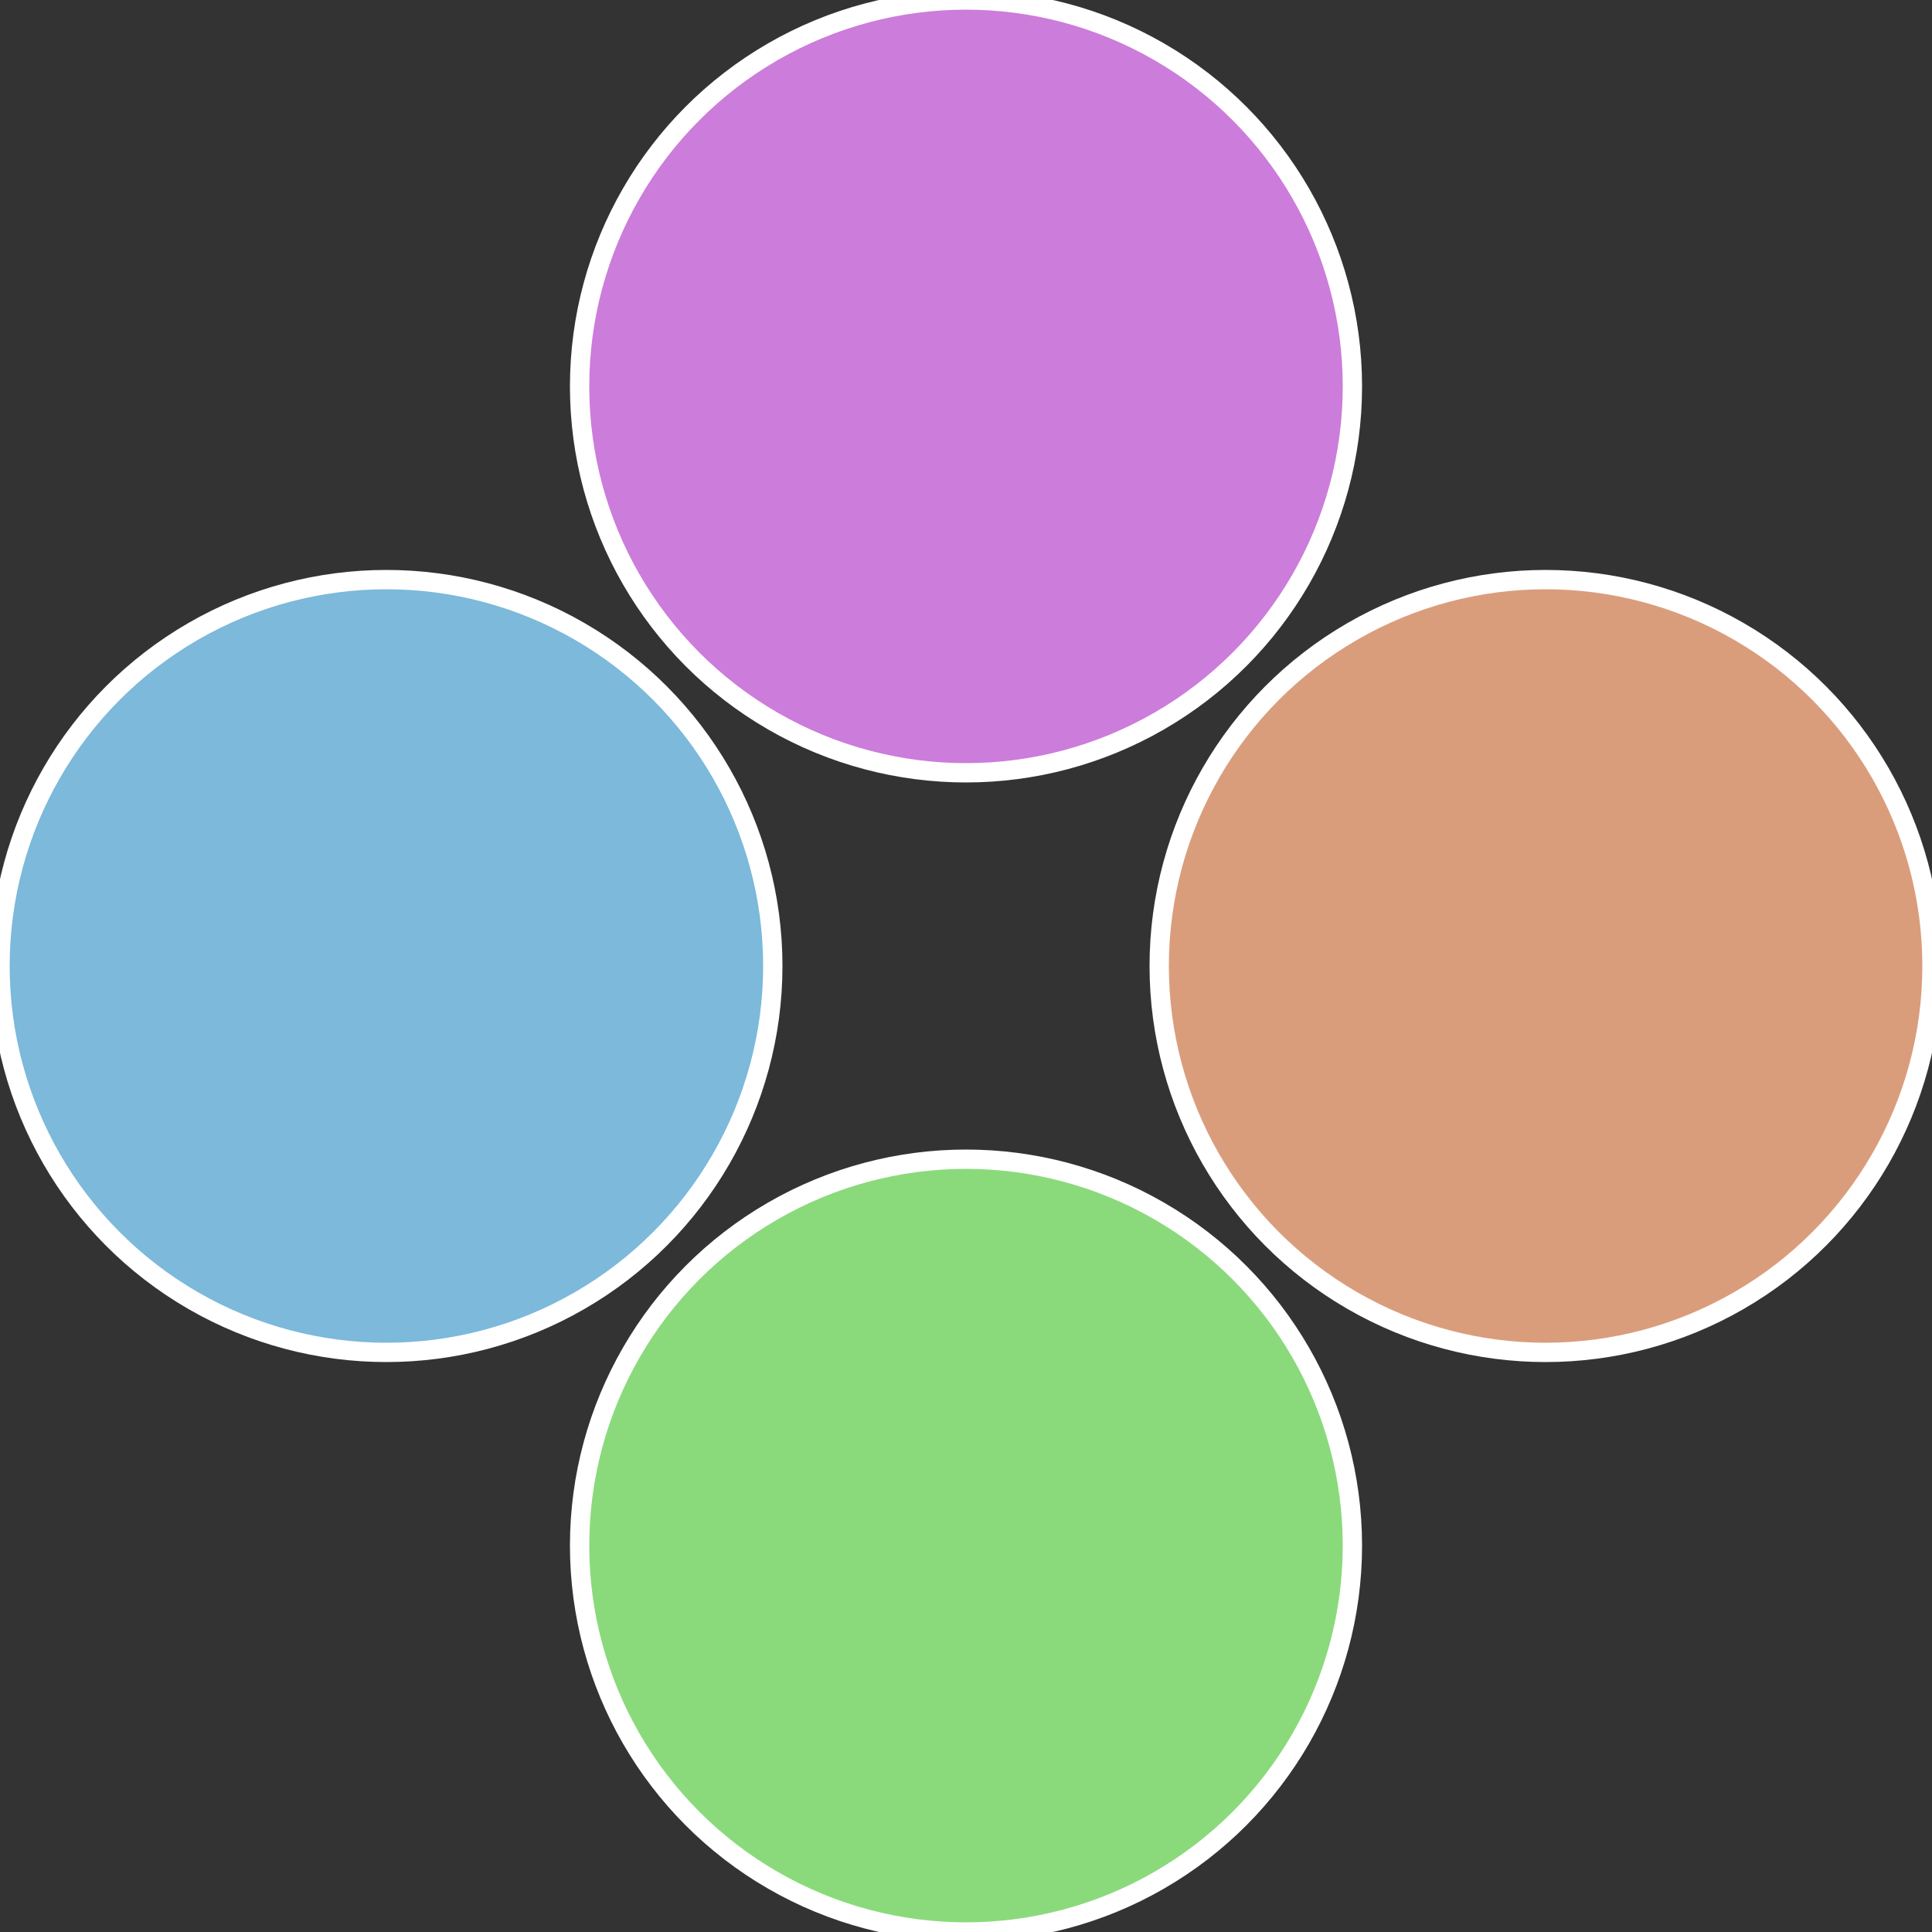
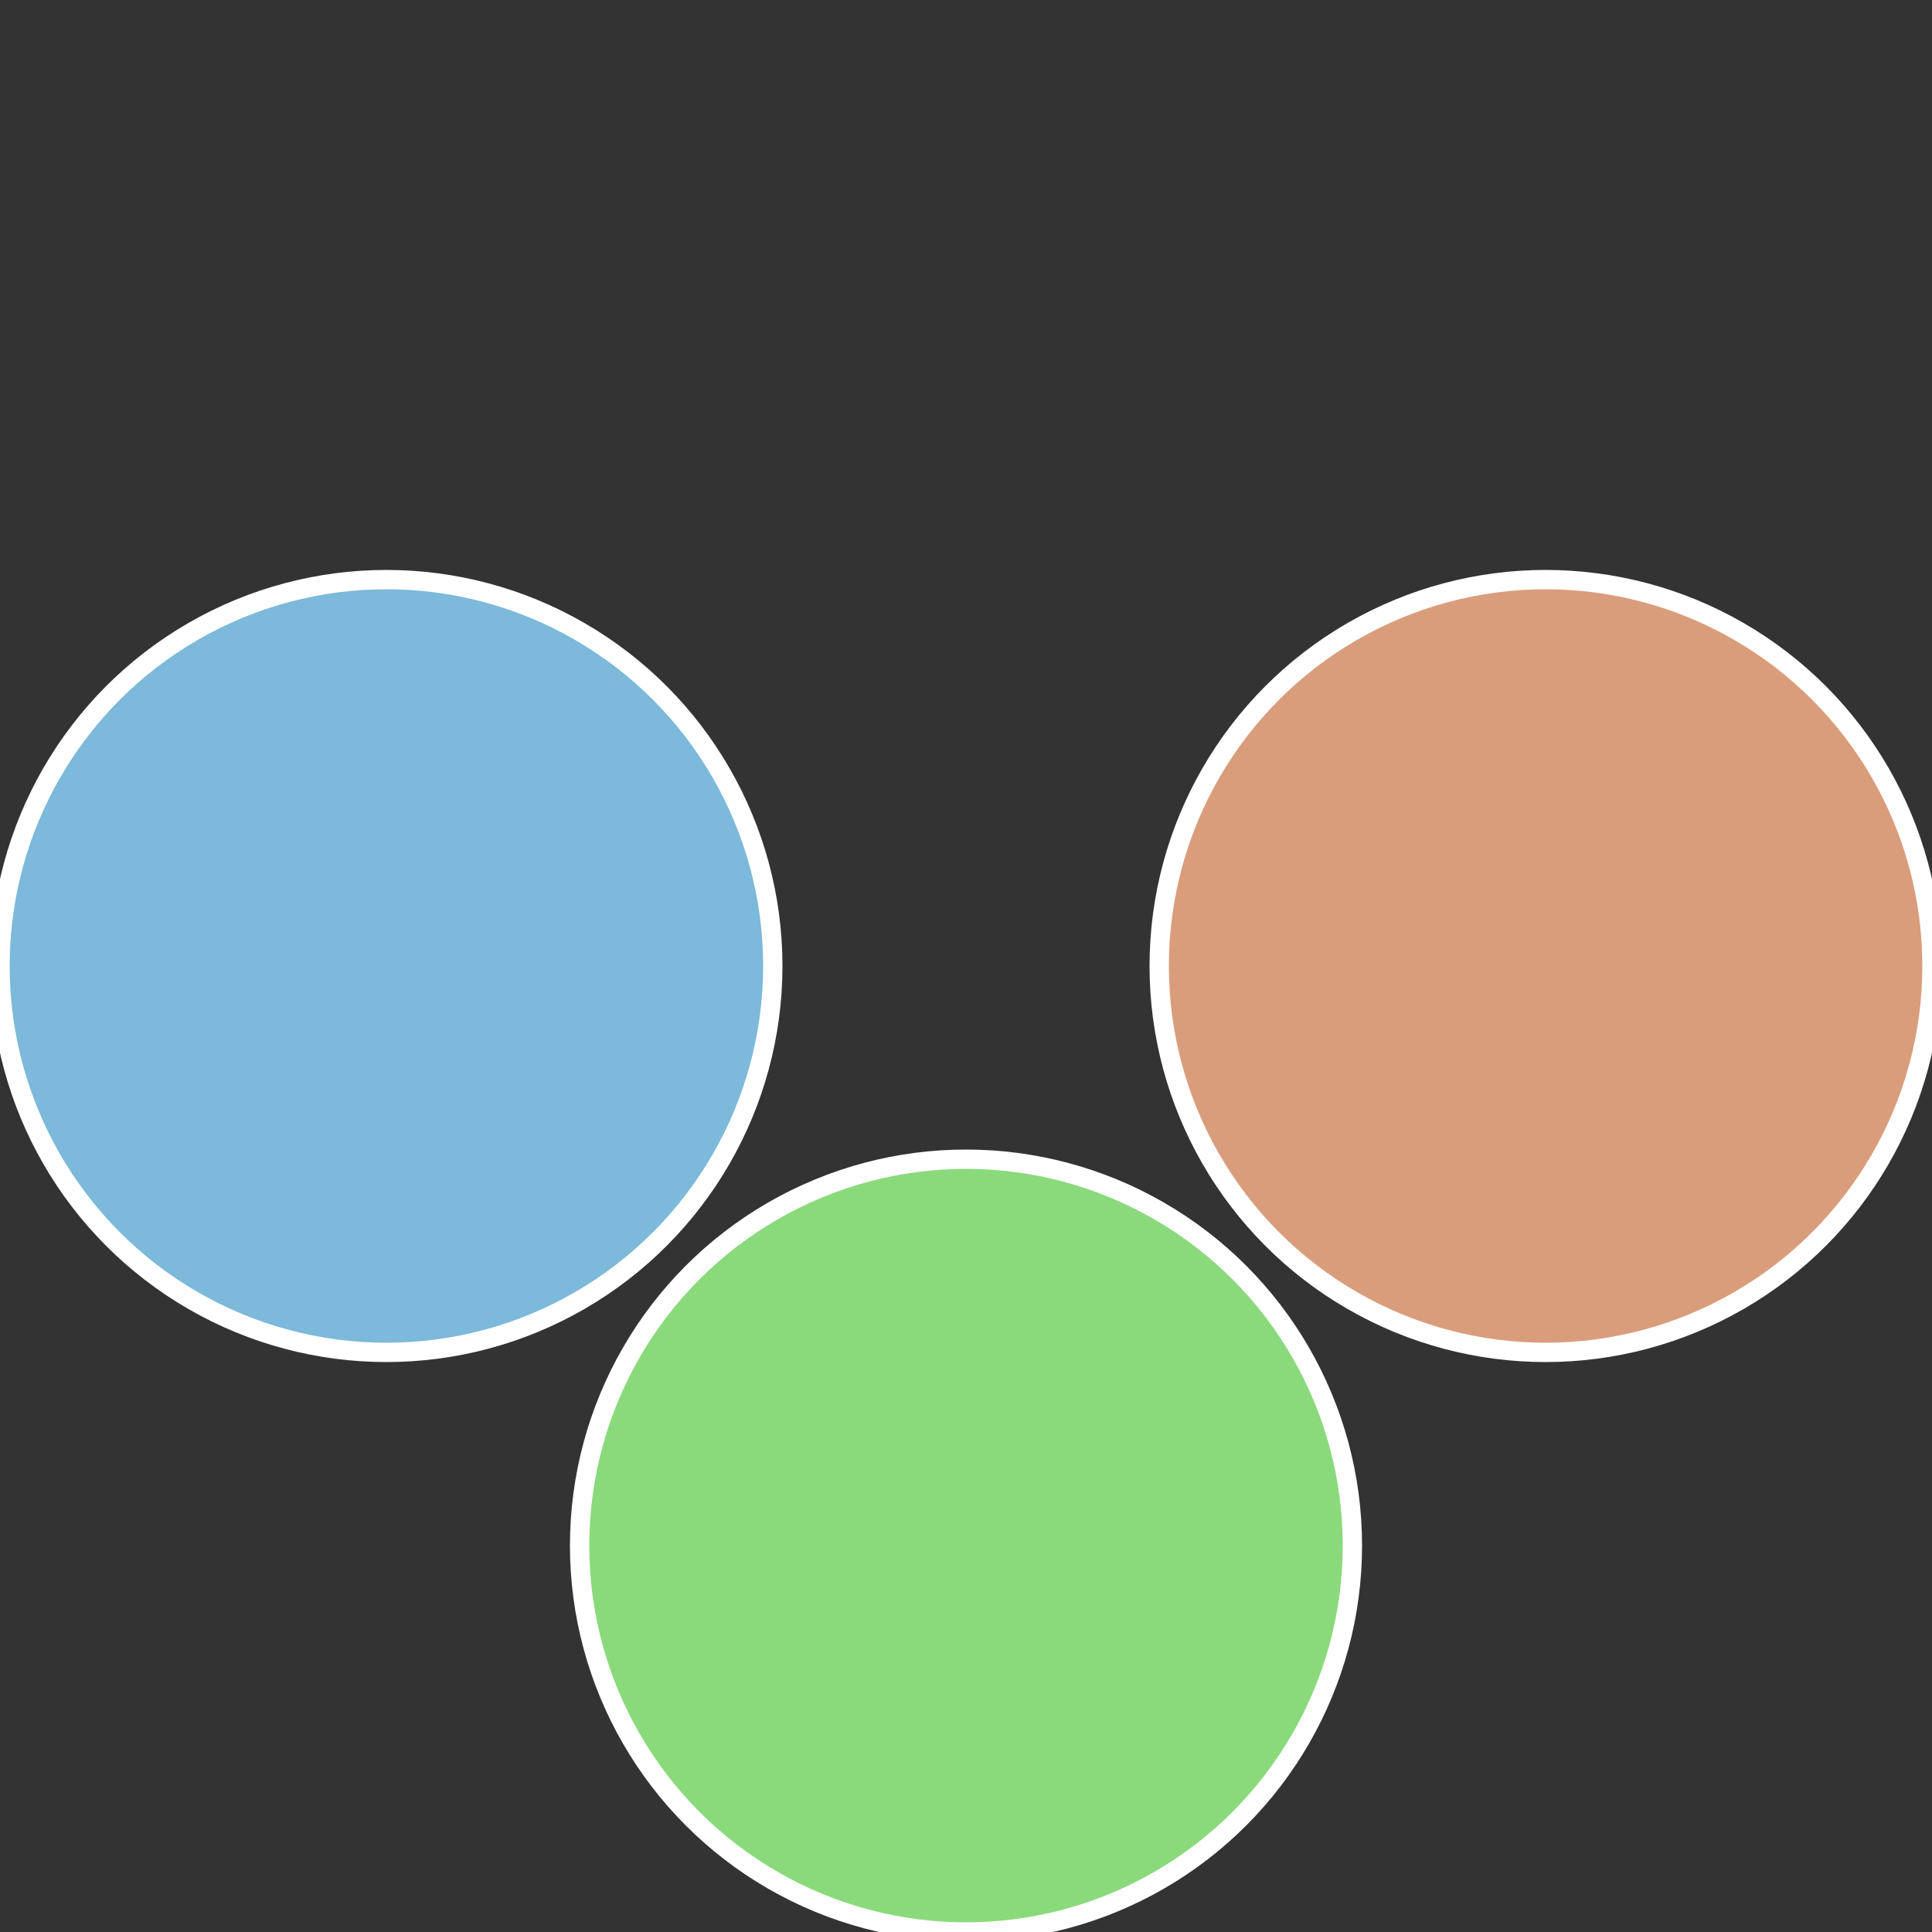
<svg xmlns="http://www.w3.org/2000/svg" width="500" height="500" viewBox="-1 -1 2 2">
  <rect x="-1" y="-1" width="2" height="2" fill="#333333" stroke="none" />
  <circle cx="0.6" cy="0" r="0.4" fill="#da9d7c" stroke="#fff" stroke-width="1%" />
  <circle cx="3.6739403974421E-17" cy="0.6" r="0.4" fill="#8ada7c" stroke="#fff" stroke-width="1%" />
  <circle cx="-0.6" cy="7.3478807948841E-17" r="0.4" fill="#7cb9da" stroke="#fff" stroke-width="1%" />
-   <circle cx="-1.1021821192326E-16" cy="-0.6" r="0.4" fill="#cc7cda" stroke="#fff" stroke-width="1%" />
</svg>